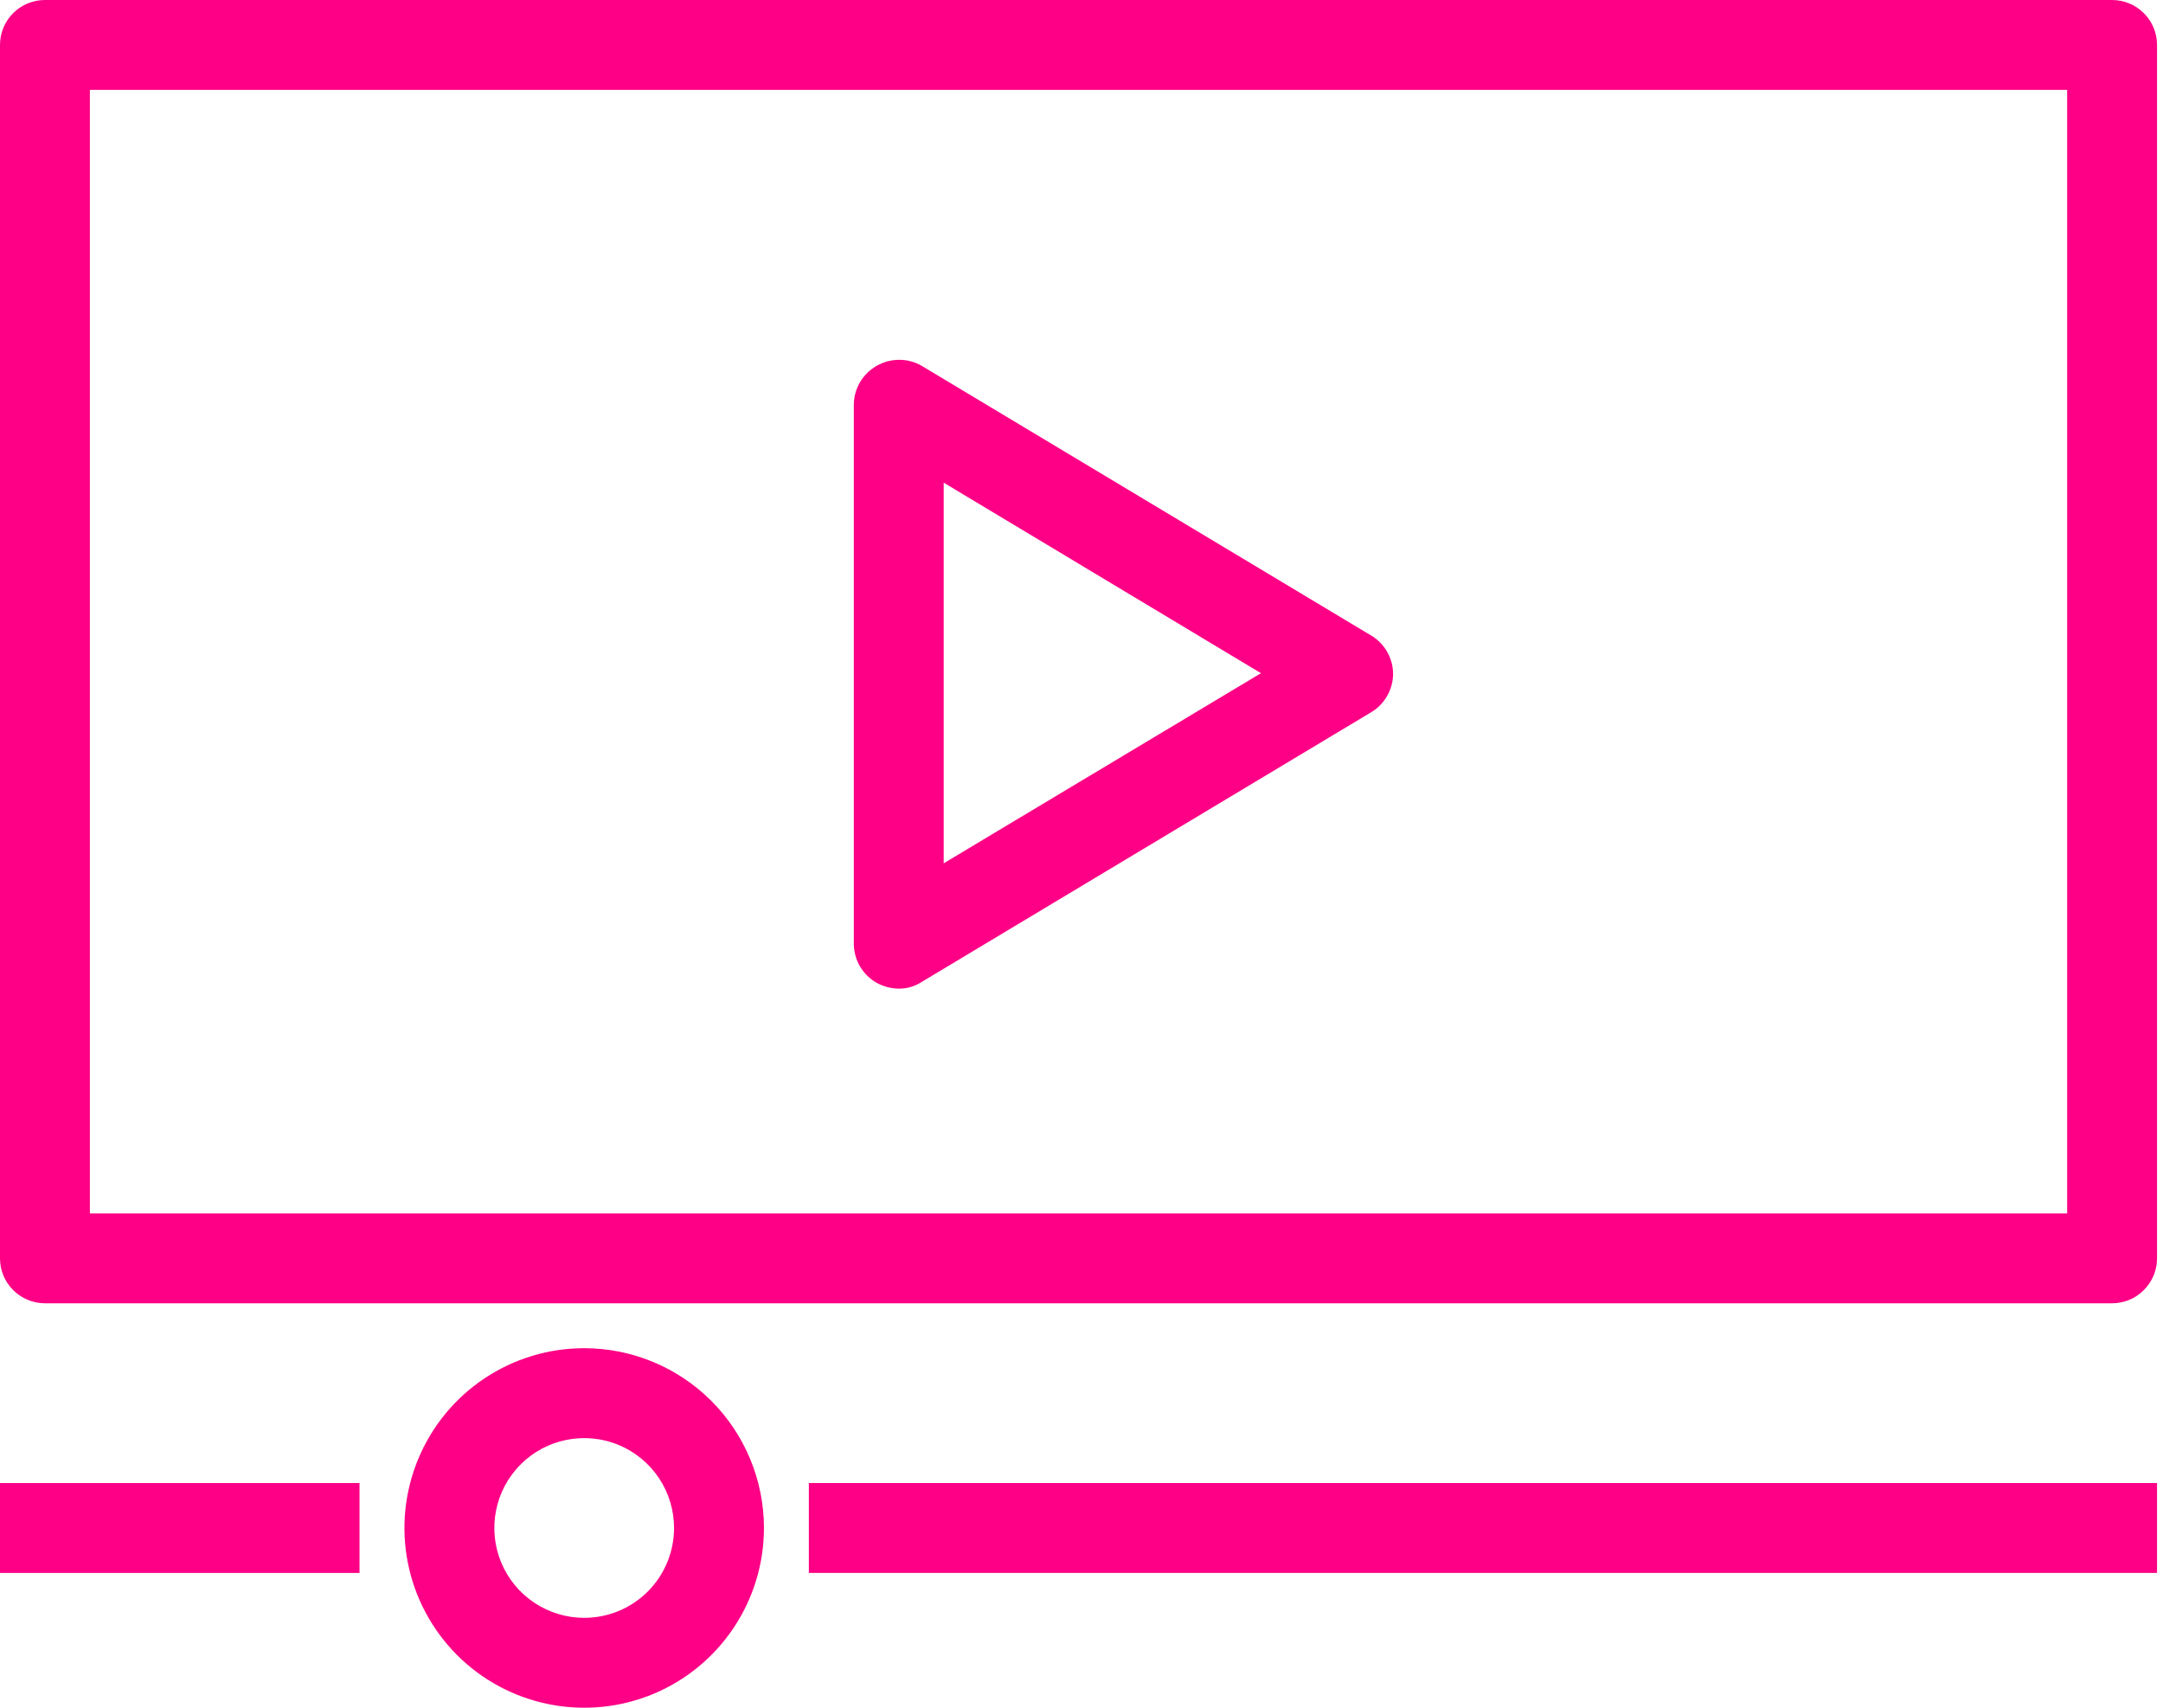
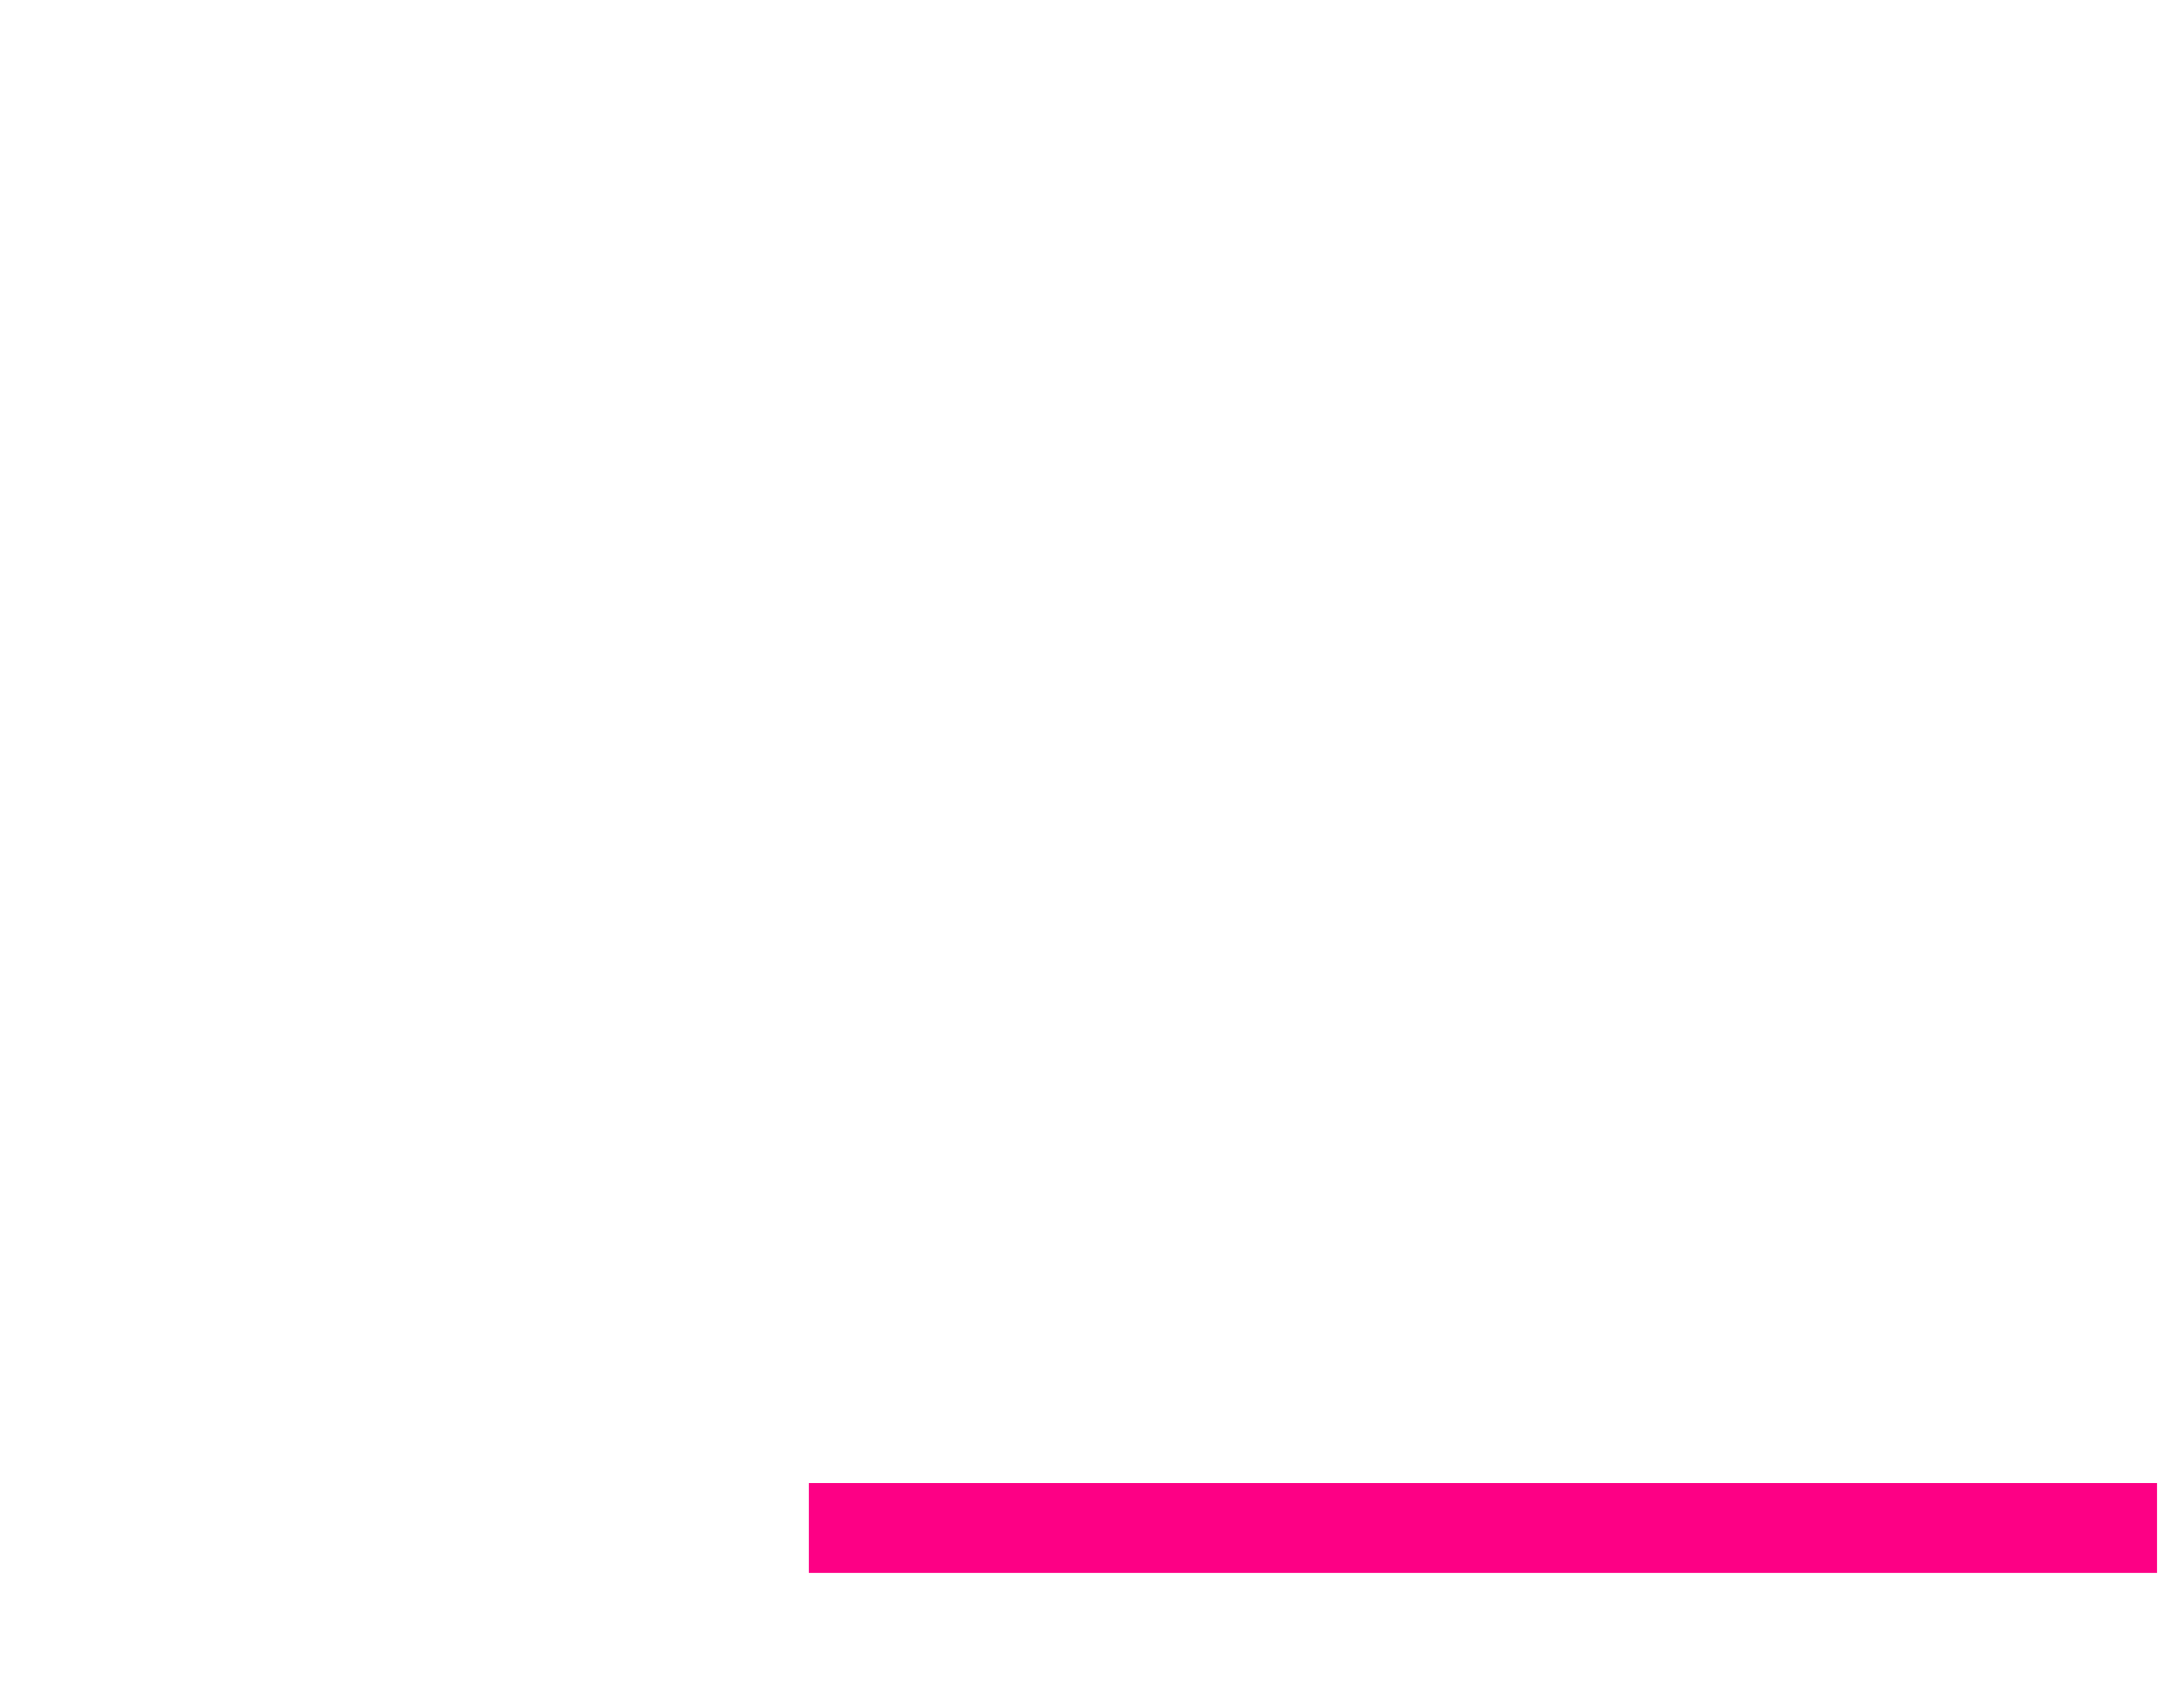
<svg xmlns="http://www.w3.org/2000/svg" width="38" height="30" viewBox="0 0 38 30" fill="none">
  <g clip-path="url(#clip0_11_24)">
-     <path d="M37.105 0H0.789C0.58 0 0.379 0.083 0.231 0.231C0.083 0.379 0 0.58 0 0.789V22.105C0 22.315 0.083 22.515 0.231 22.663C0.379 22.812 0.58 22.895 0.789 22.895H37.105C37.315 22.895 37.516 22.812 37.663 22.663C37.812 22.515 37.895 22.315 37.895 22.105V0.789C37.895 0.58 37.812 0.379 37.663 0.231C37.516 0.083 37.315 0 37.105 0ZM36.316 21.316H1.579V1.579H36.316V21.316Z" fill="#FD0085" />
-     <path d="M15.403 17.266C15.521 17.331 15.654 17.366 15.79 17.368C15.932 17.369 16.073 17.328 16.192 17.25L24.087 12.513C24.204 12.444 24.3 12.346 24.368 12.228C24.436 12.111 24.472 11.978 24.474 11.842C24.474 11.705 24.438 11.57 24.37 11.451C24.302 11.332 24.205 11.233 24.087 11.163L16.192 6.426C16.072 6.357 15.936 6.321 15.797 6.321C15.659 6.321 15.523 6.357 15.403 6.426C15.281 6.495 15.179 6.595 15.108 6.715C15.038 6.836 15 6.973 15 7.113V16.587C15.002 16.725 15.04 16.861 15.11 16.98C15.181 17.099 15.282 17.198 15.403 17.266ZM16.579 8.479L22.153 11.826L16.579 15.166V8.479Z" fill="#FD0085" />
    <path d="M37.895 26.053H14.21V27.632H37.895V26.053Z" fill="#FD0085" />
-     <path d="M10.263 23.684C9.639 23.684 9.028 23.869 8.509 24.216C7.989 24.563 7.585 25.057 7.346 25.634C7.107 26.211 7.044 26.846 7.166 27.458C7.288 28.071 7.589 28.633 8.03 29.075C8.472 29.517 9.034 29.817 9.647 29.939C10.26 30.061 10.895 29.999 11.472 29.76C12.049 29.521 12.542 29.116 12.889 28.596C13.236 28.077 13.421 27.467 13.421 26.842C13.421 26.005 13.088 25.201 12.496 24.609C11.904 24.017 11.101 23.684 10.263 23.684ZM10.263 28.421C9.951 28.421 9.646 28.328 9.386 28.155C9.126 27.982 8.924 27.735 8.804 27.446C8.685 27.158 8.654 26.84 8.715 26.534C8.775 26.228 8.926 25.946 9.147 25.726C9.367 25.505 9.649 25.354 9.955 25.294C10.261 25.233 10.579 25.264 10.867 25.383C11.156 25.503 11.402 25.705 11.576 25.965C11.749 26.224 11.842 26.53 11.842 26.842C11.842 27.261 11.676 27.663 11.38 27.959C11.084 28.255 10.682 28.421 10.263 28.421Z" fill="#FD0085" />
-     <path d="M6.316 26.053H0V27.632H6.316V26.053Z" fill="#FD0085" />
  </g>
  <defs>
    <clipPath id="clip0_11_24">
      <rect width="37.895" height="30" fill="white" />
    </clipPath>
  </defs>
</svg>